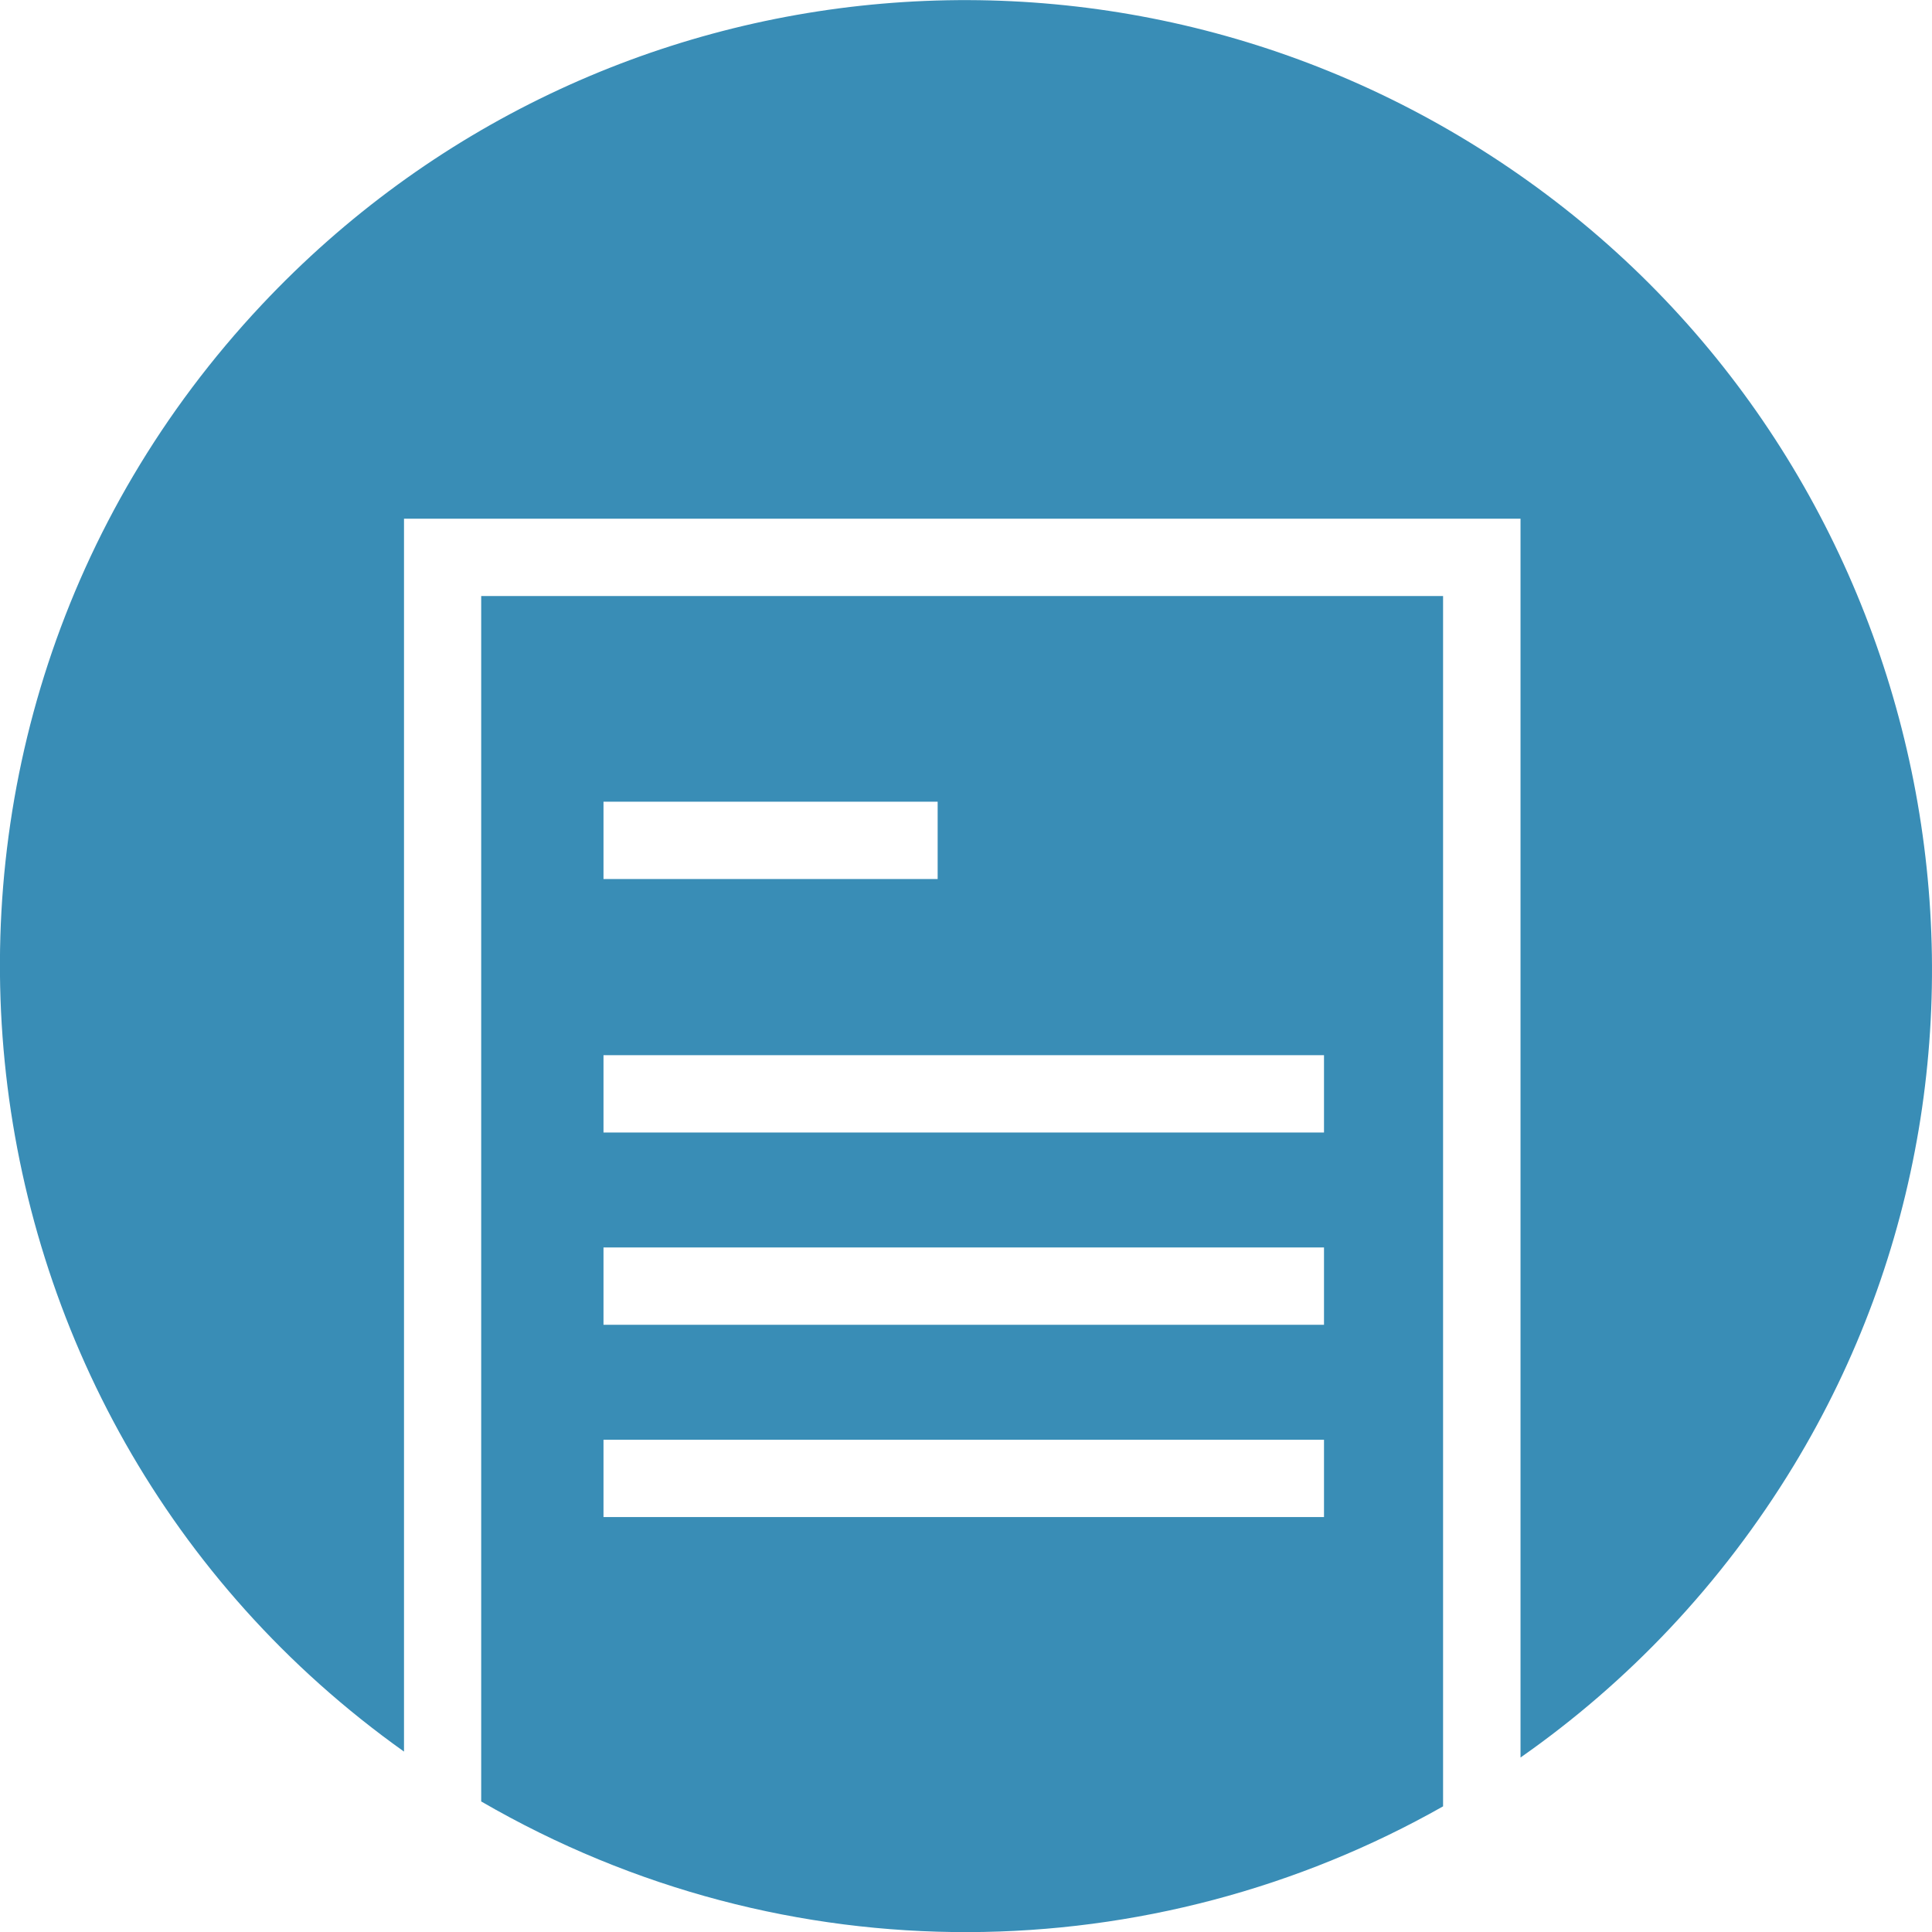
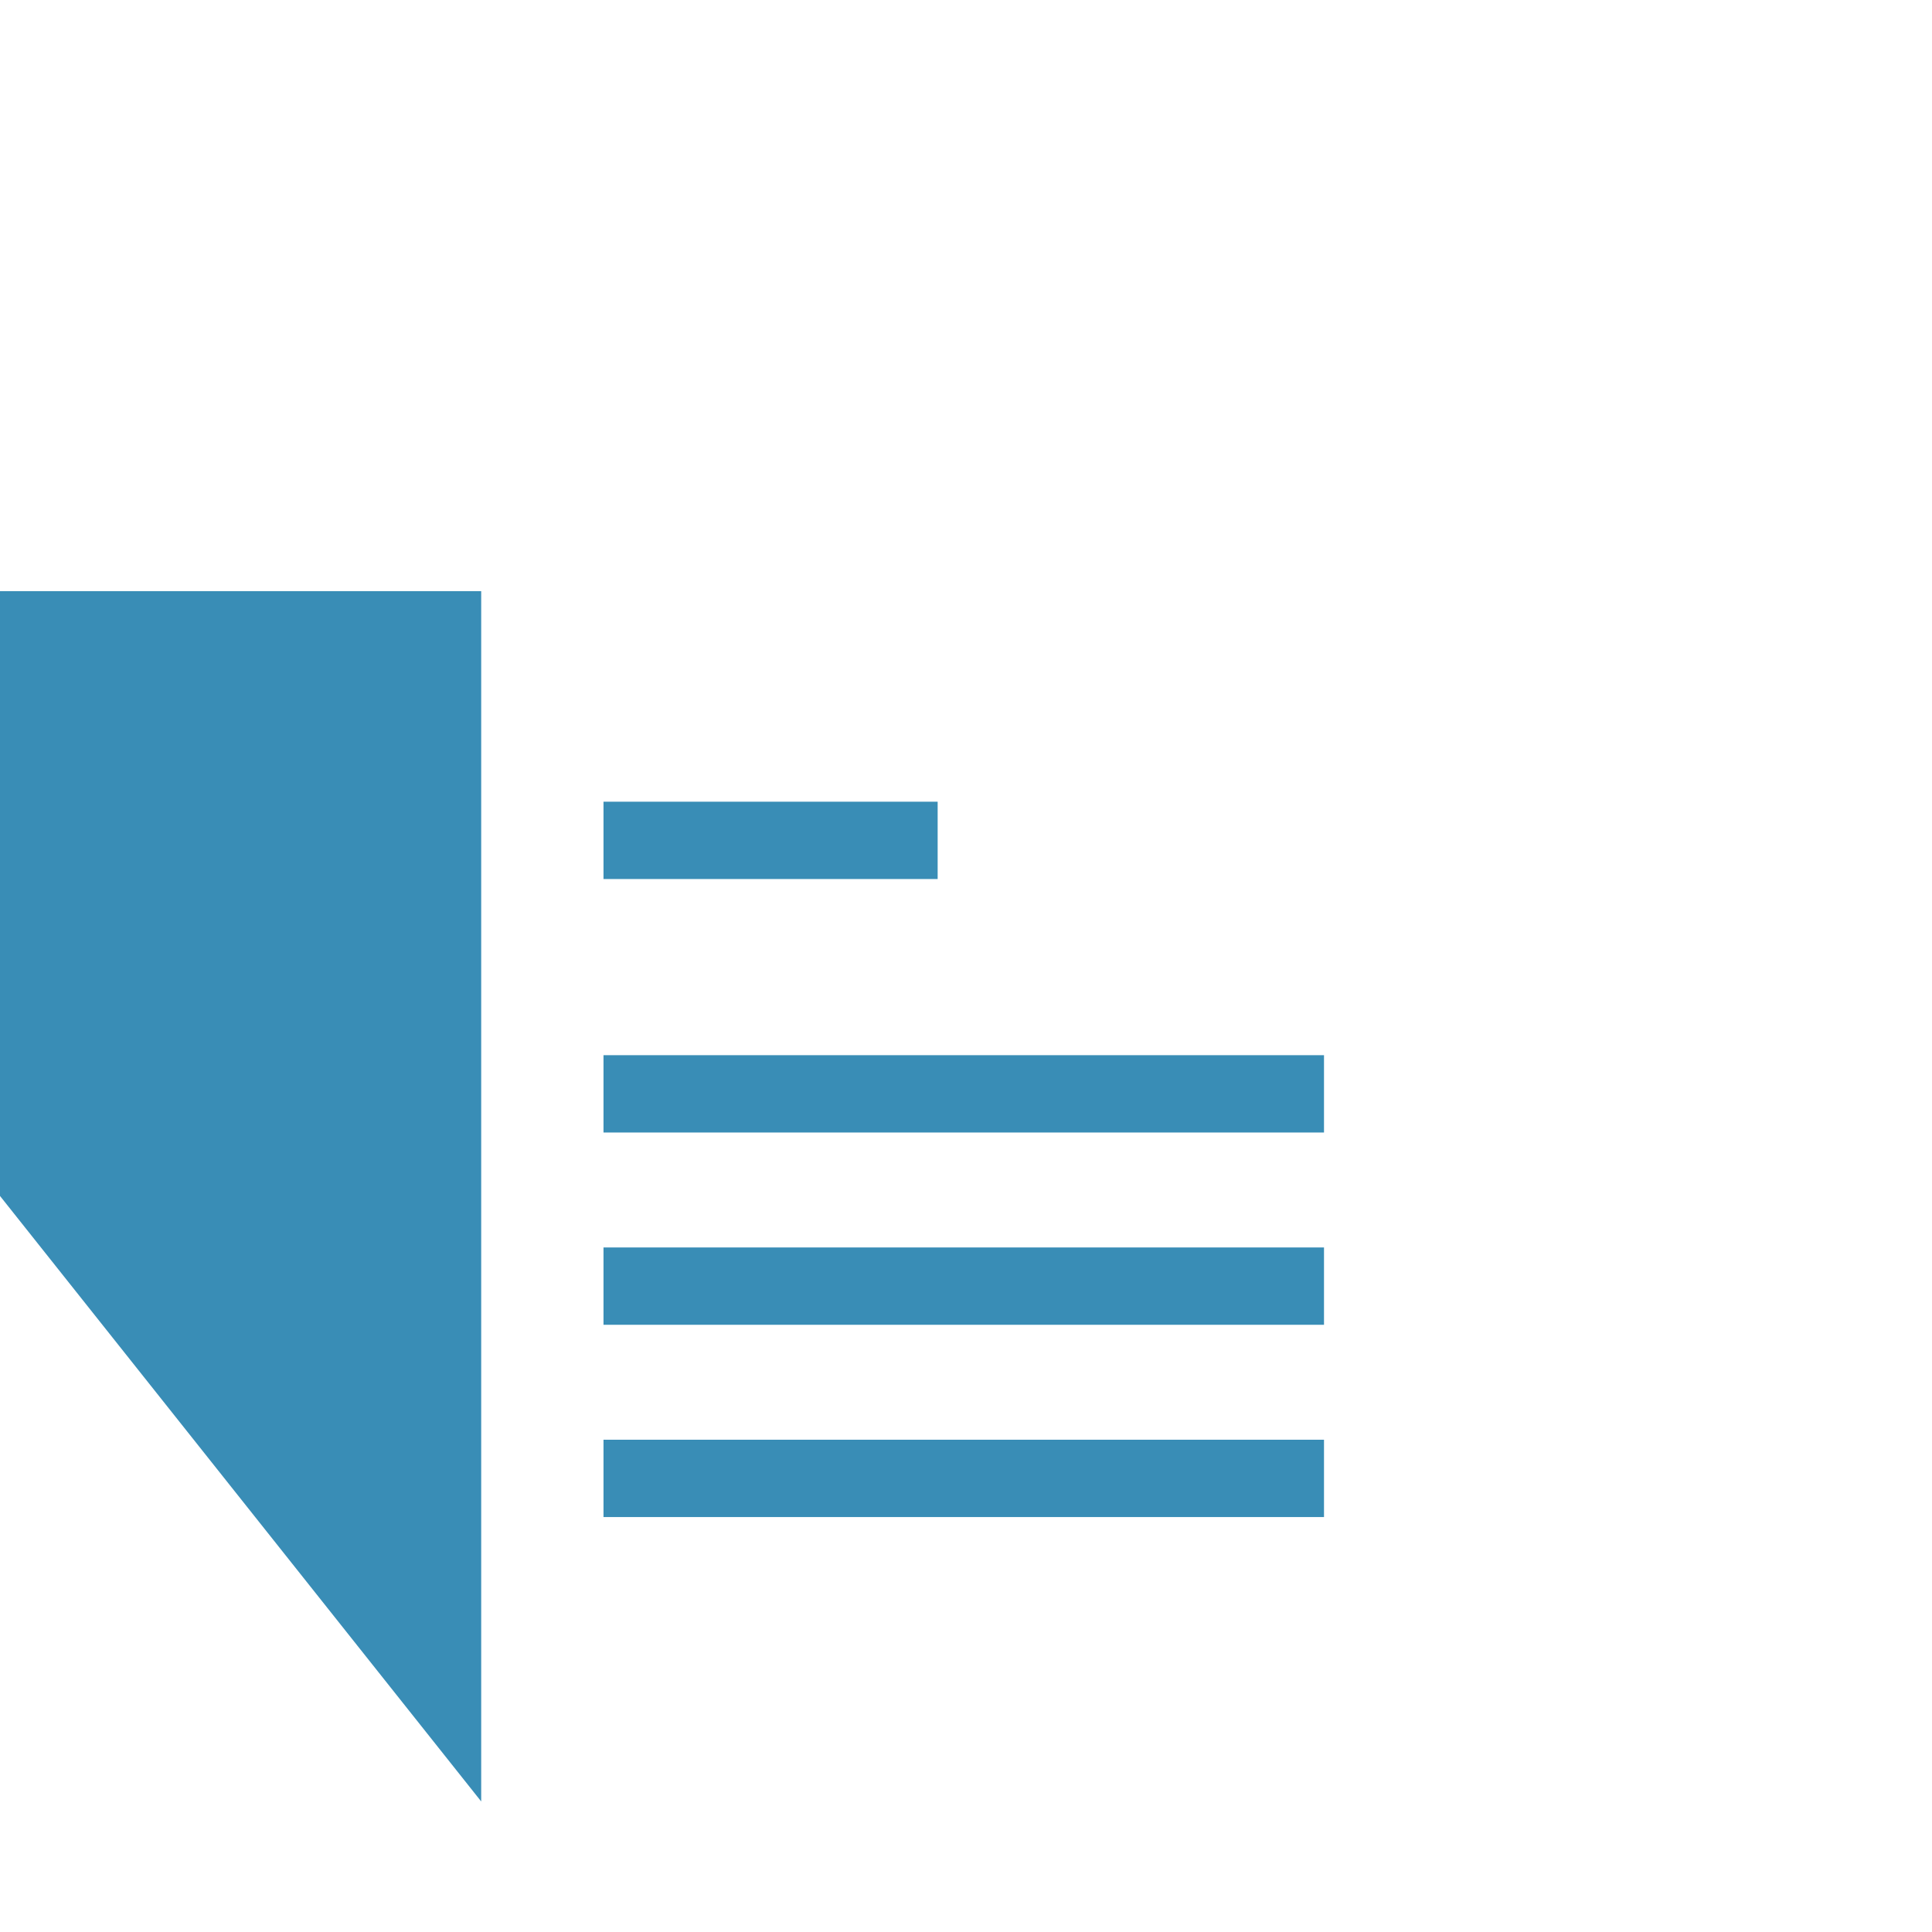
<svg xmlns="http://www.w3.org/2000/svg" xmlns:ns1="http://www.inkscape.org/namespaces/inkscape" xmlns:ns2="http://sodipodi.sourceforge.net/DTD/sodipodi-0.dtd" width="14.992mm" height="14.992mm" viewBox="0 0 14.992 14.992" version="1.1" id="svg2033" ns1:version="1.2.2 (732a01da63, 2022-12-09)" ns2:docname="icon-21.svg">
  <ns2:namedview id="namedview2035" pagecolor="#ffffff" bordercolor="#000000" borderopacity="0.25" ns1:showpageshadow="2" ns1:pageopacity="0.0" ns1:pagecheckerboard="0" ns1:deskcolor="#d1d1d1" ns1:document-units="mm" showgrid="false" ns1:zoom="3.3638608" ns1:cx="-90.223709" ns1:cy="44.591619" ns1:window-width="1920" ns1:window-height="1177" ns1:window-x="-8" ns1:window-y="-8" ns1:window-maximized="1" ns1:current-layer="layer1" />
  <defs id="defs2030" />
  <g ns1:label="Vrstva 1" ns1:groupmode="layer" id="layer1" transform="translate(-312.626,169.921)">
-     <path d="m 317.309,-158.749 h 5.591 v 0.6 h -5.591 z m 0,-1.492 h 5.591 v 0.6 h -5.591 z m 0,-1.492 h 5.591 v 0.6 h -5.591 z m 0,-1.967 h 2.593 v 0.6 h -2.593 z m -0.949,7.758 c 2.378,1.379 5.215,1.312 7.464,0.038 v -9.392 h -7.464 z" style="fill:#398db6;fill-opacity:1;fill-rule:nonzero;stroke:none;stroke-width:0.353" id="path1846" />
-     <path d="m 324.622,-168.415 c -3.069,-2.297 -7.345,-1.929 -9.964,0.858 -3.113,3.313 -2.576,8.61 1.103,11.228 v -9.567 h 8.664 v 9.613 c 0.831,-0.581 1.559,-1.342 2.121,-2.267 1.991,-3.282 1.129,-7.581 -1.924,-9.865" style="fill:#398db6;fill-opacity:1;fill-rule:nonzero;stroke:none;stroke-width:0.353" id="path1850" />
+     <path d="m 317.309,-158.749 h 5.591 v 0.6 h -5.591 z m 0,-1.492 h 5.591 v 0.6 h -5.591 z m 0,-1.492 h 5.591 v 0.6 h -5.591 z m 0,-1.967 h 2.593 v 0.6 h -2.593 z m -0.949,7.758 v -9.392 h -7.464 z" style="fill:#398db6;fill-opacity:1;fill-rule:nonzero;stroke:none;stroke-width:0.353" id="path1846" />
  </g>
</svg>